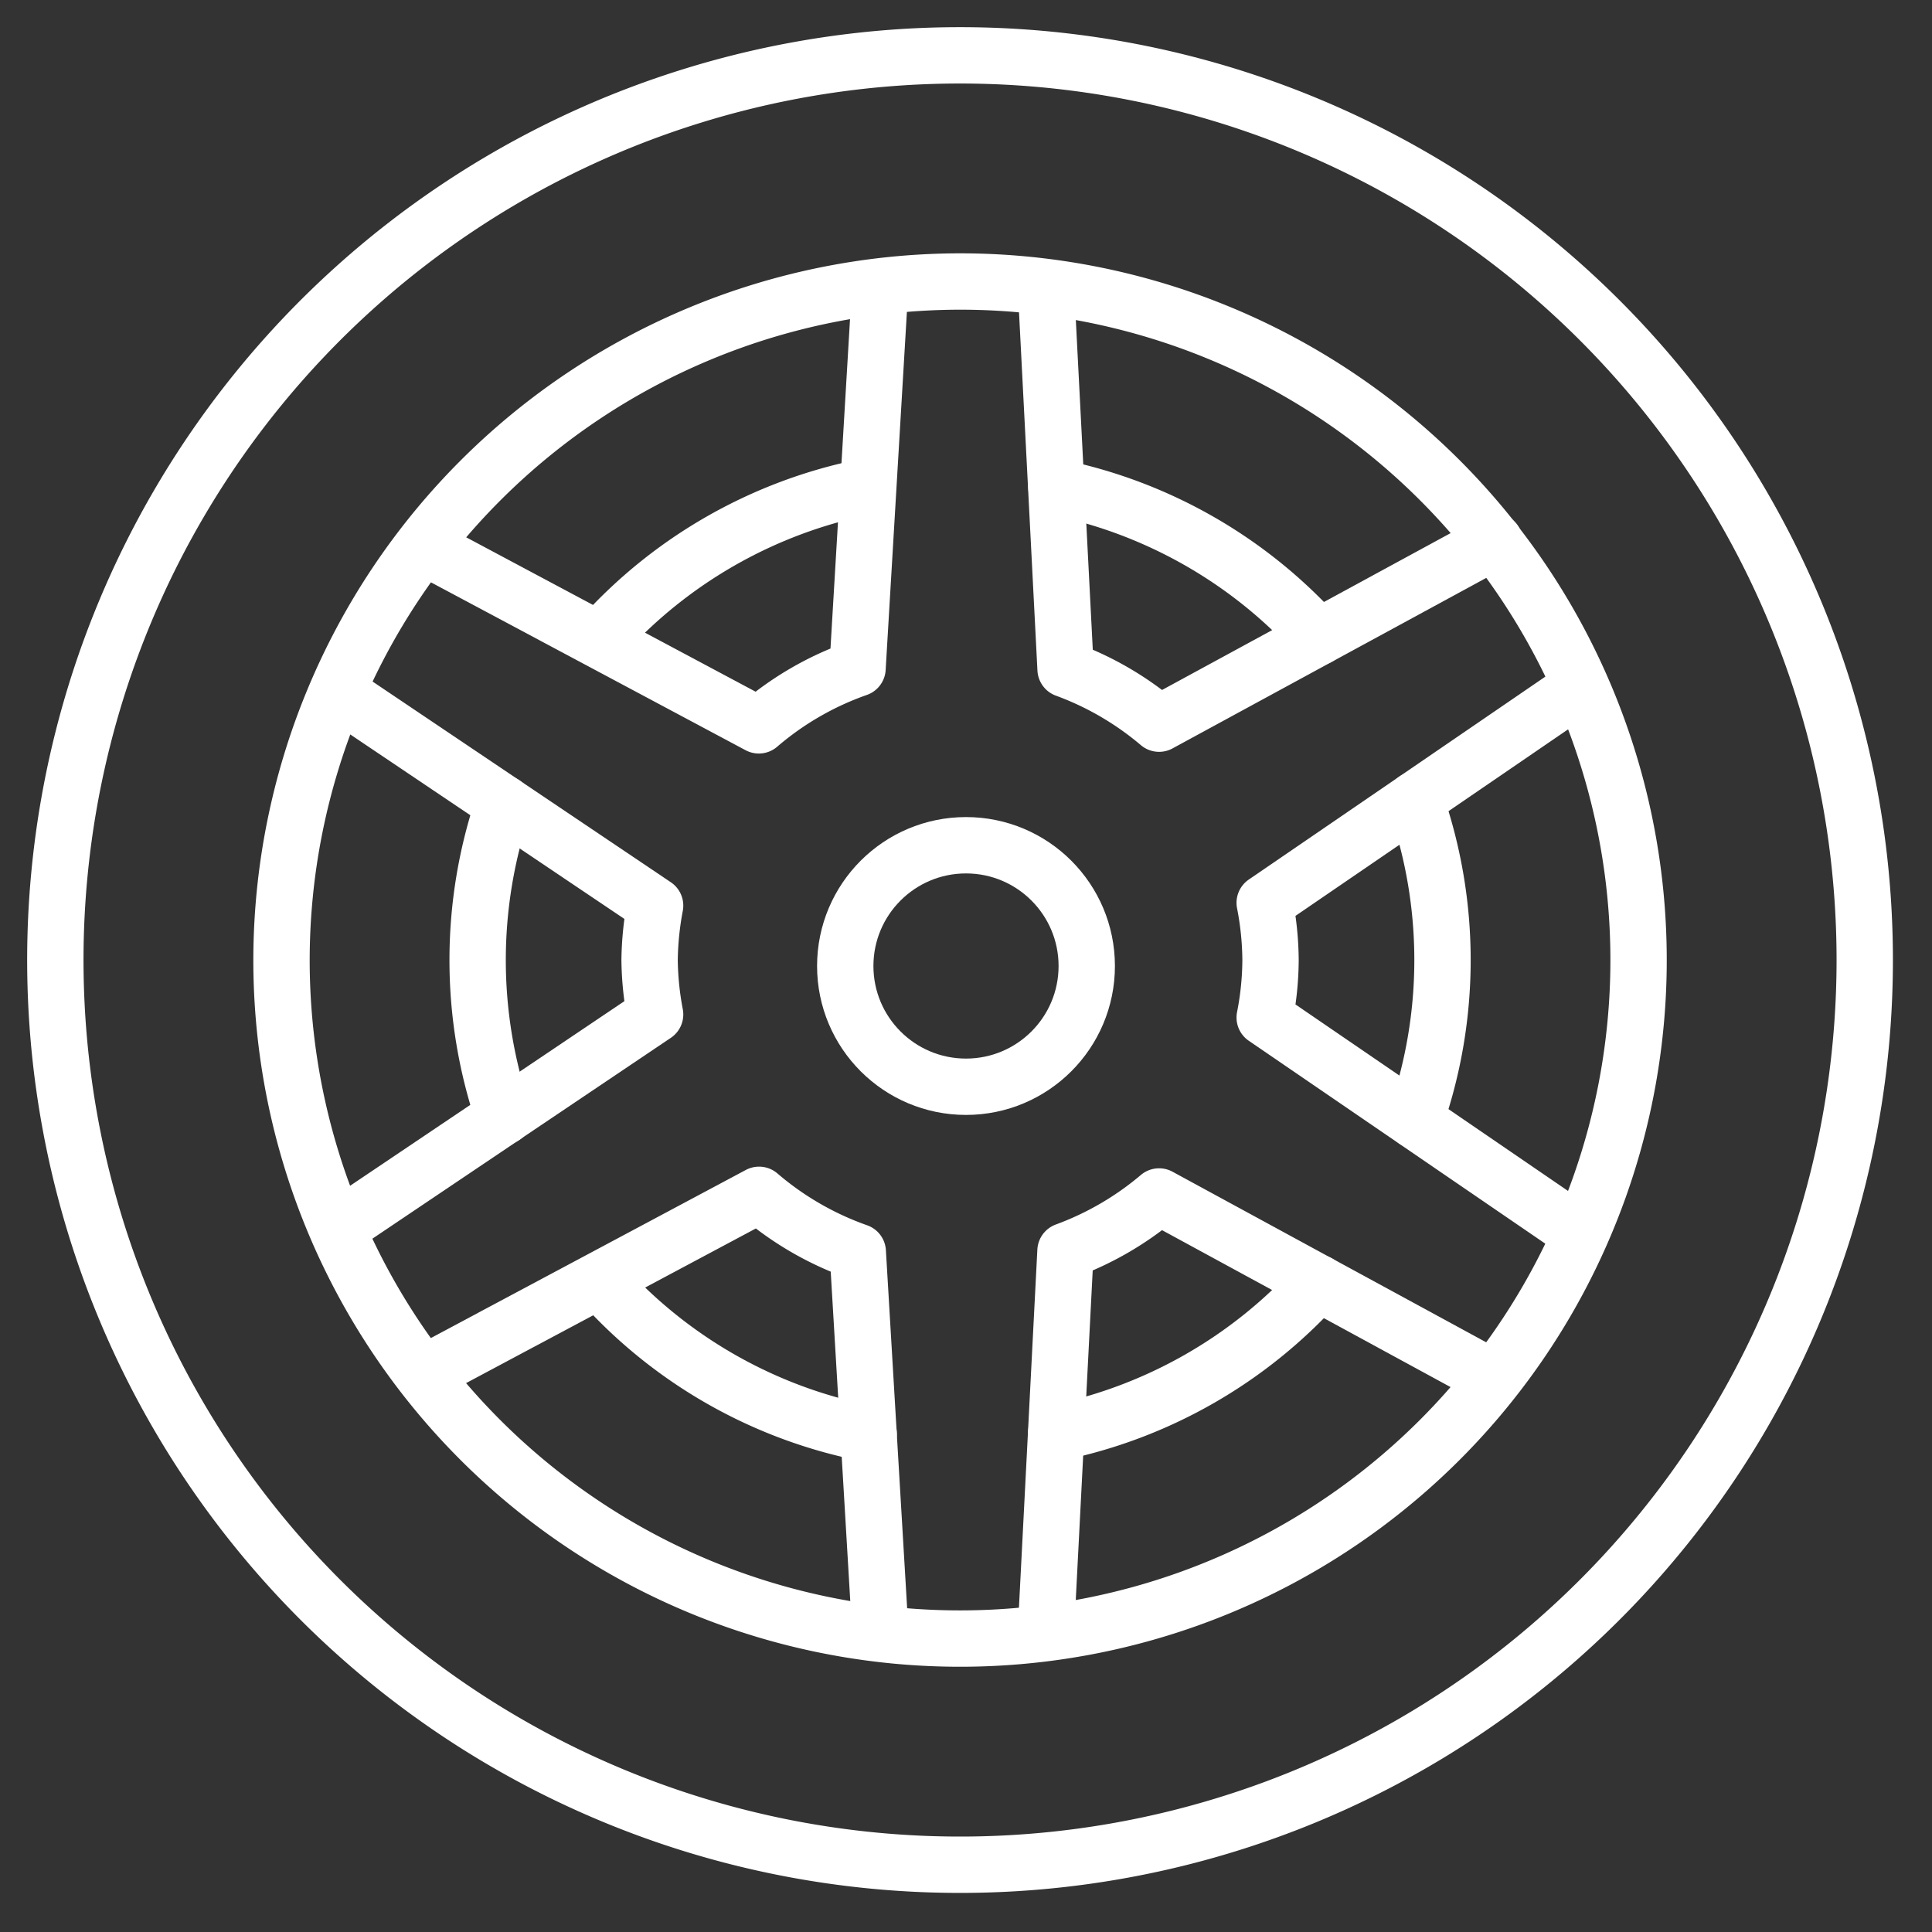
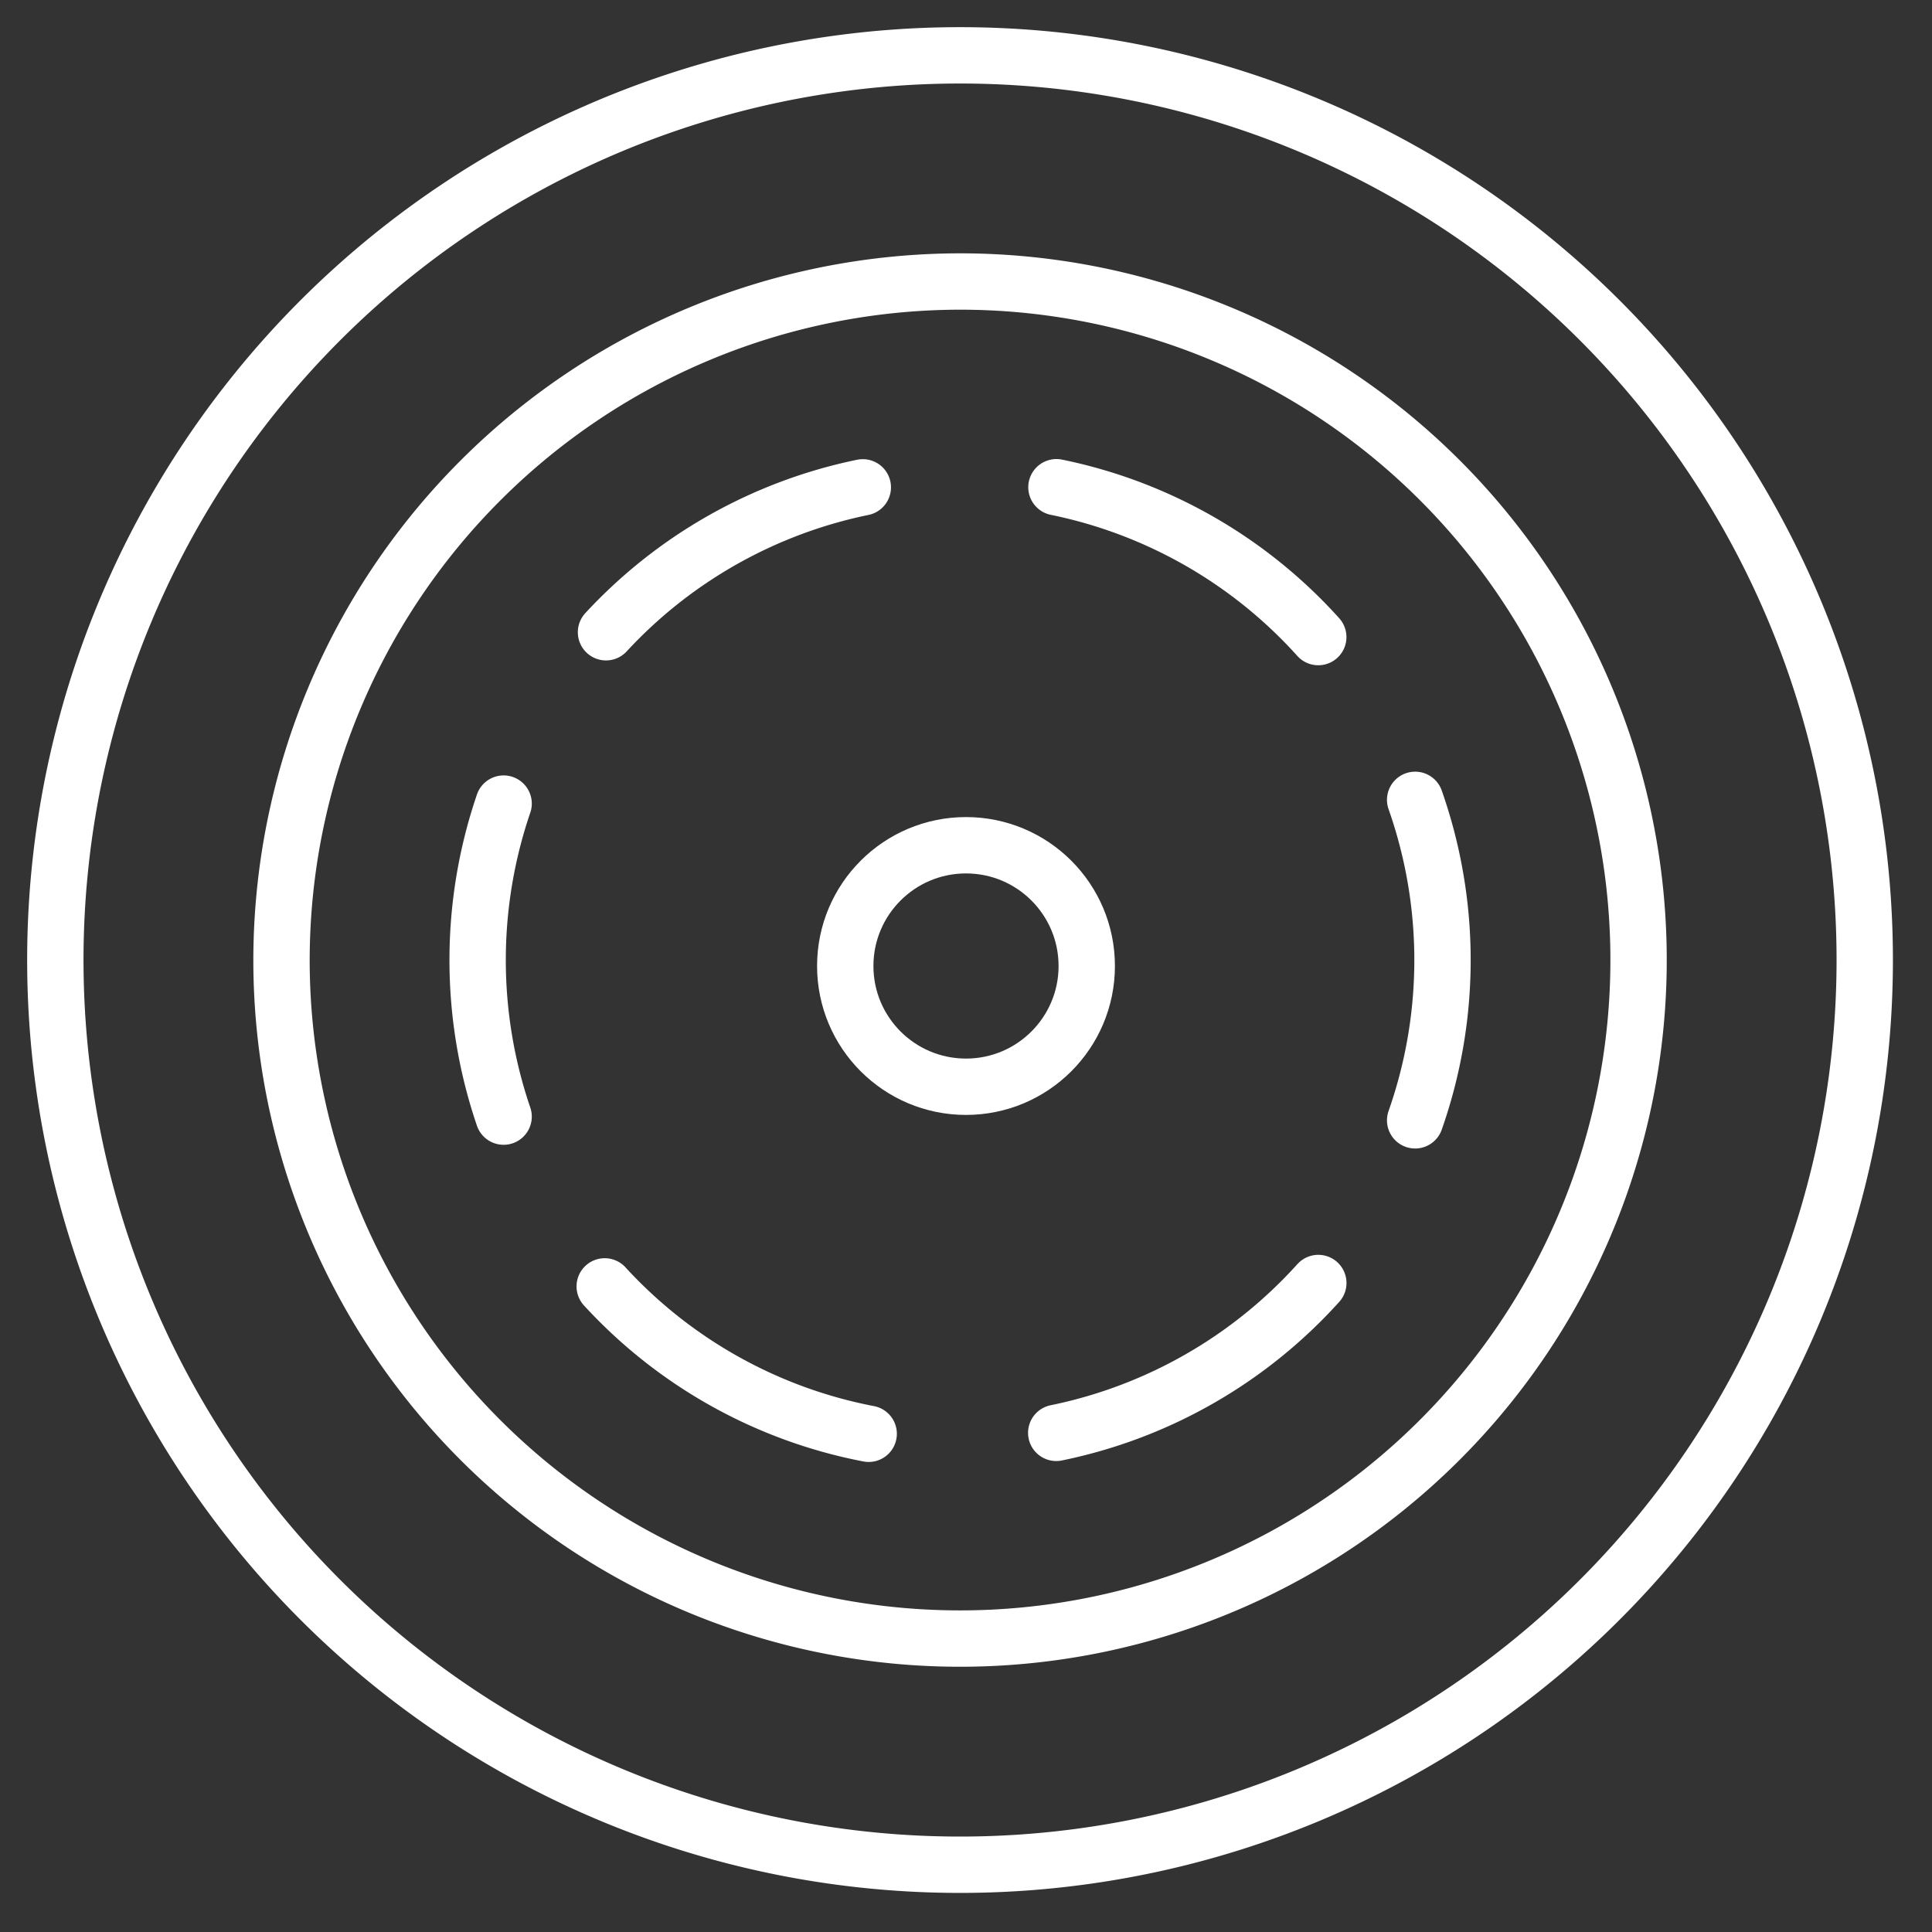
<svg xmlns="http://www.w3.org/2000/svg" width="48" height="48" viewBox="0 0 48 48">
  <rect x="0" y="0" width="48" height="48" fill="#333333" stroke="none" />
  <g id="kolo" transform="translate(0.438 0.438)">
    <path id="Path_391" data-name="Path 391" d="M34.063,33.568a12,12,0,0,1-6.511,3.723" transform="translate(-1.748 -2.13)" fill="none" stroke="#fff" stroke-linecap="round" stroke-linejoin="round" stroke-miterlimit="10" stroke-width="1.4" />
    <path id="Path_392" data-name="Path 392" d="M37.074,20.751a12,12,0,0,1,0,7.962" transform="translate(-2.353 -1.317)" fill="none" stroke="#fff" stroke-linecap="round" stroke-linejoin="round" stroke-miterlimit="10" stroke-width="1.4" />
    <path id="Path_393" data-name="Path 393" d="M27.558,12.458a11.974,11.974,0,0,1,6.505,3.723" transform="translate(-1.749 -0.791)" fill="none" stroke="#fff" stroke-linecap="round" stroke-linejoin="round" stroke-miterlimit="10" stroke-width="1.4" />
    <path id="Path_394" data-name="Path 394" d="M15.609,16.061a11.971,11.971,0,0,1,6.38-3.6" transform="translate(-0.991 -0.791)" fill="none" stroke="#fff" stroke-linecap="round" stroke-linejoin="round" stroke-miterlimit="10" stroke-width="1.4" />
    <path id="Path_395" data-name="Path 395" d="M12.848,28.627a12.039,12.039,0,0,1,0-7.777" transform="translate(-0.774 -1.323)" fill="none" stroke="#fff" stroke-linecap="round" stroke-linejoin="round" stroke-miterlimit="10" stroke-width="1.4" />
    <path id="Path_396" data-name="Path 396" d="M22.132,37.32a11.958,11.958,0,0,1-6.558-3.662" transform="translate(-0.988 -2.136)" fill="none" stroke="#fff" stroke-linecap="round" stroke-linejoin="round" stroke-miterlimit="10" stroke-width="1.4" />
    <rect id="Rectangle_199" data-name="Rectangle 199" width="48" height="48" transform="translate(-0.438 -0.438)" fill="none" />
    <path id="Path_397" data-name="Path 397" d="M23.475,6.619A16.858,16.858,0,1,1,6.619,23.477,16.877,16.877,0,0,1,23.475,6.619m0-5.619A22.477,22.477,0,1,0,45.954,23.477,22.477,22.477,0,0,0,23.477,1Z" transform="translate(-0.063 -0.063)" fill="none" stroke="#fff" stroke-linecap="round" stroke-linejoin="round" stroke-miterlimit="10" stroke-width="1.4" />
-     <path id="Path_398" data-name="Path 398" d="M26.107,40.222l.468-9.1A7.7,7.7,0,0,0,28.9,29.768l8.09,4.4m-26.3-.027,8.272-4.414a7.688,7.688,0,0,0,2.452,1.417l.539,9.082M8.589,17.3l7.79,5.242a7.742,7.742,0,0,0-.137,1.352,7.653,7.653,0,0,0,.137,1.352L8.523,30.533M21.947,7.565l-.539,9.082a7.649,7.649,0,0,0-2.452,1.416L10.8,13.712m26.434-.221L28.9,18.021a7.679,7.679,0,0,0-2.323-1.353l-.468-9.1m13.07,22.992-7.655-5.238a7.553,7.553,0,0,0,.145-1.425,7.632,7.632,0,0,0-.145-1.425l7.633-5.223" transform="translate(-0.541 -0.48)" fill="none" stroke="#fff" stroke-linecap="round" stroke-linejoin="round" stroke-miterlimit="10" stroke-width="1.4" />
    <circle id="Ellipse_22" data-name="Ellipse 22" cx="3" cy="3" r="3" transform="translate(20.562 20.562)" fill="none" stroke="#fff" stroke-linecap="round" stroke-linejoin="round" stroke-miterlimit="10" stroke-width="1.4" />
  </g>
</svg>